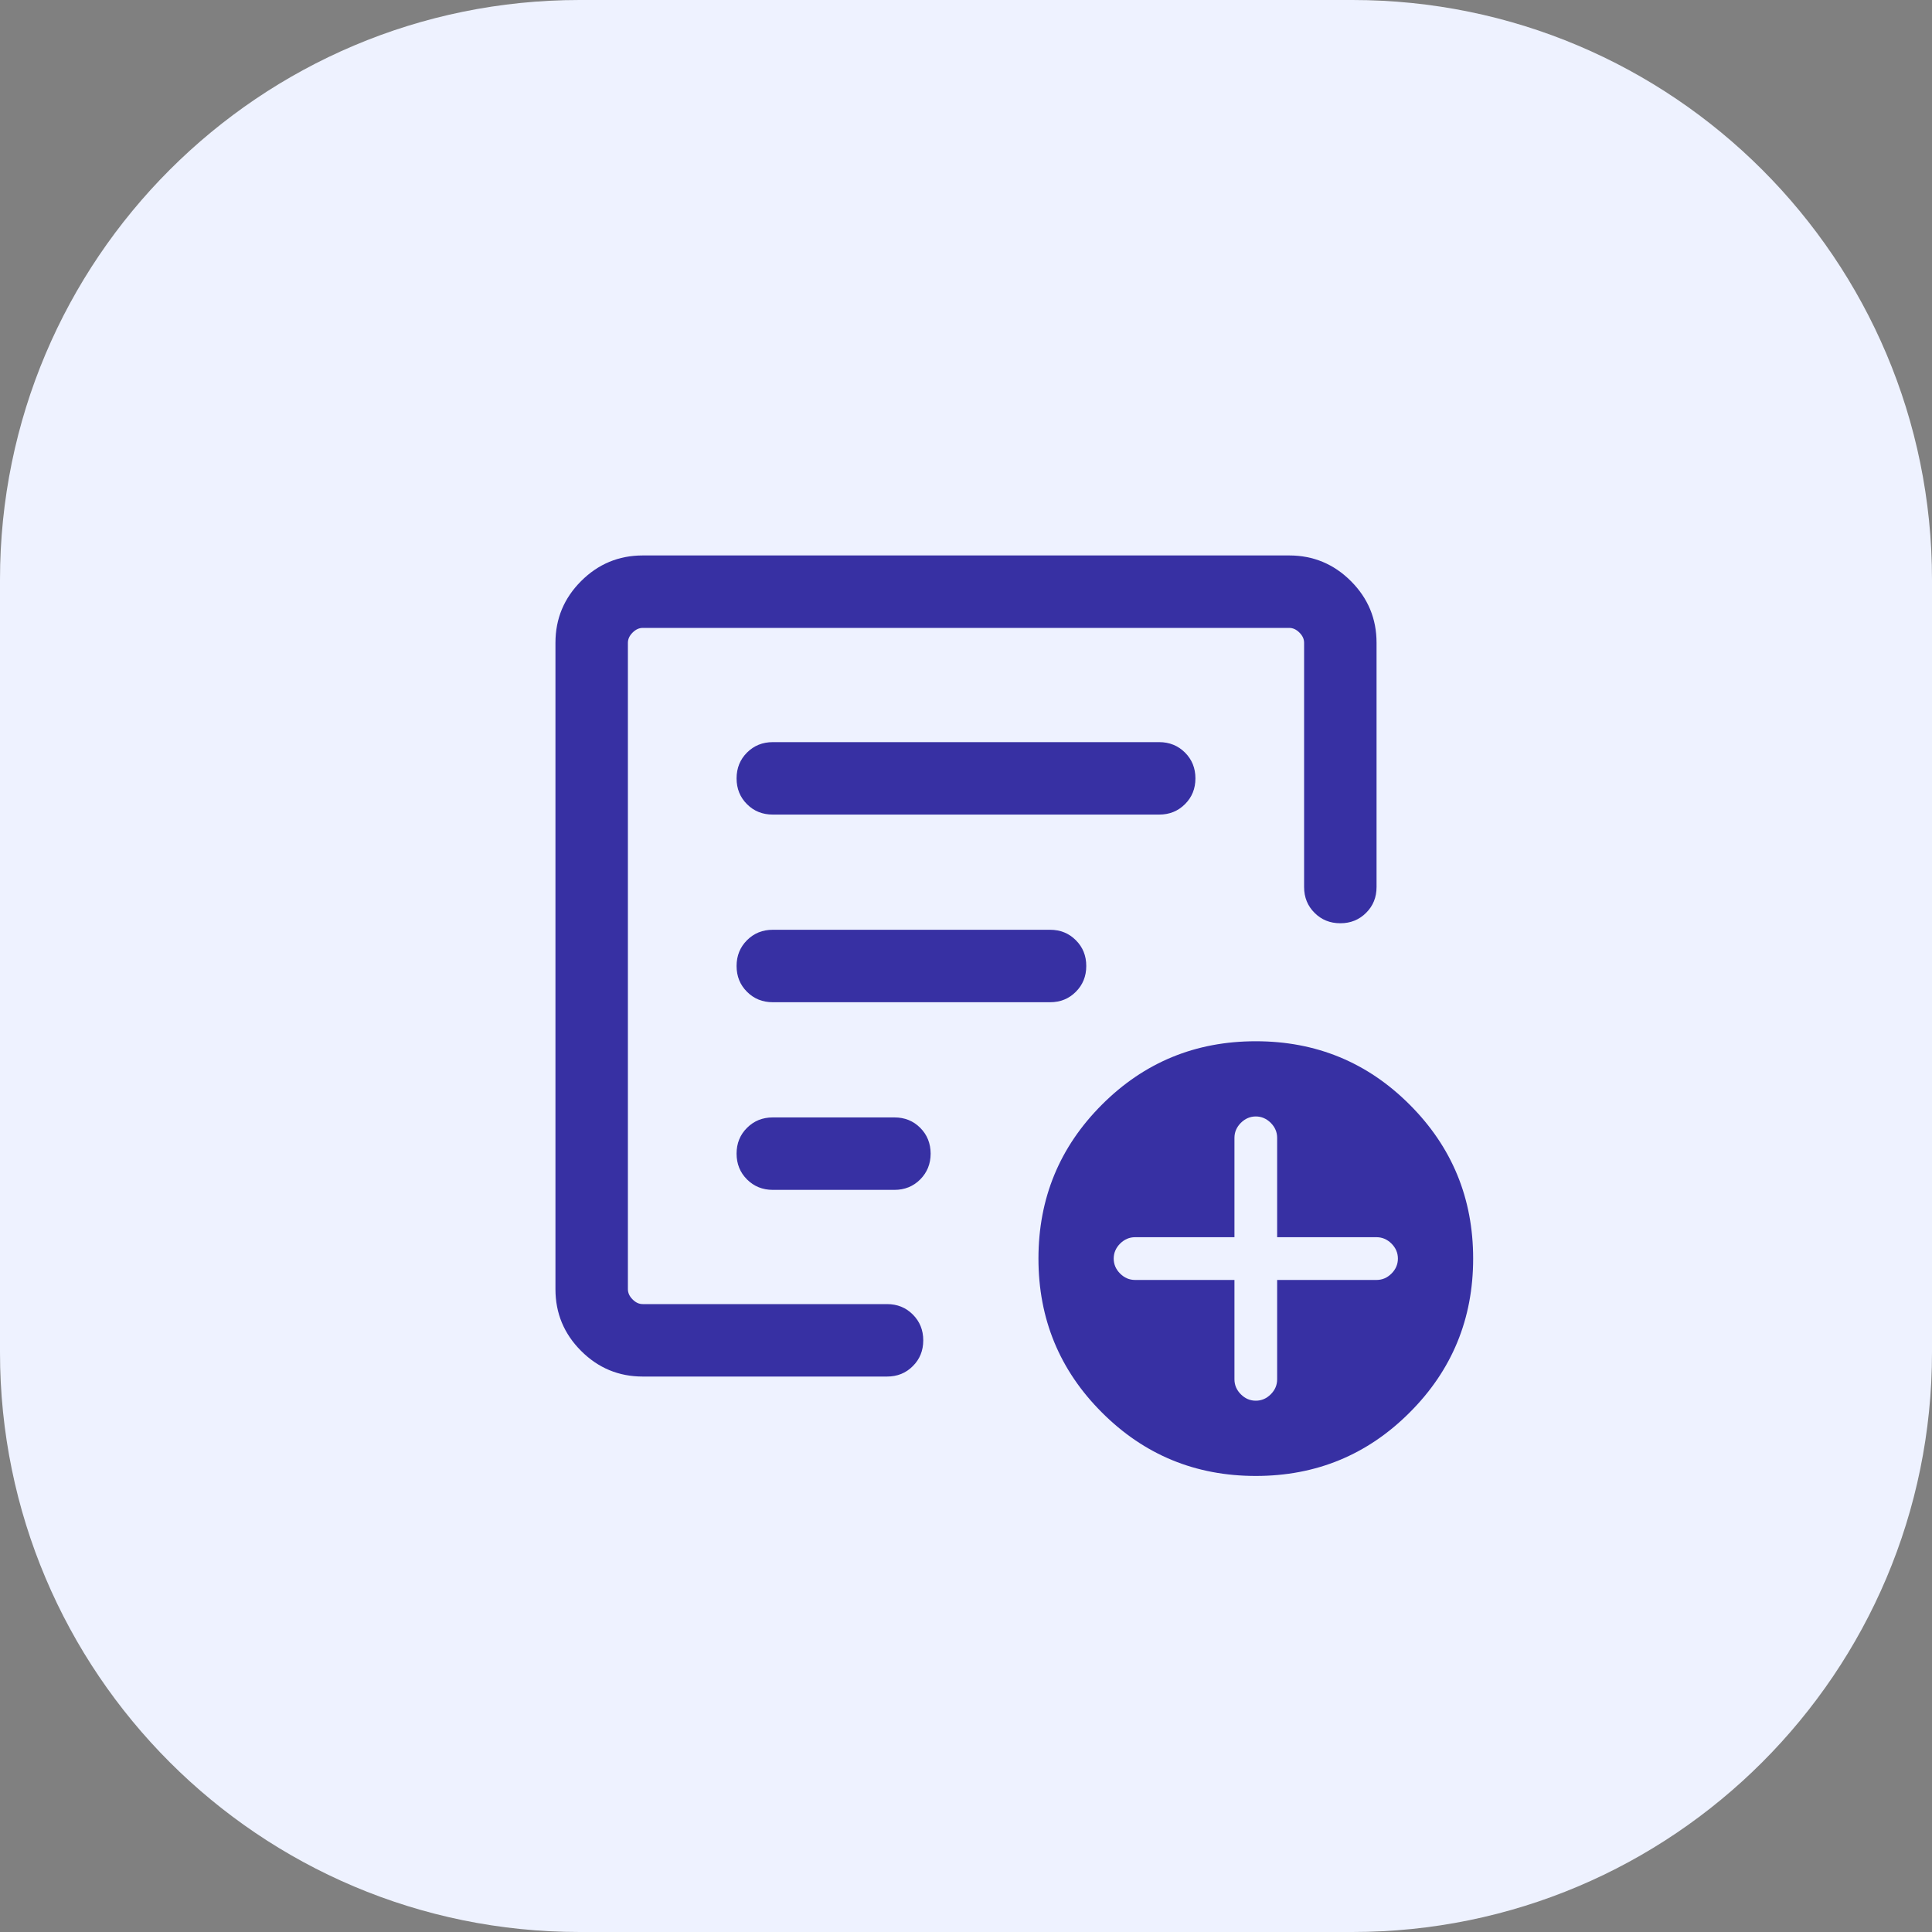
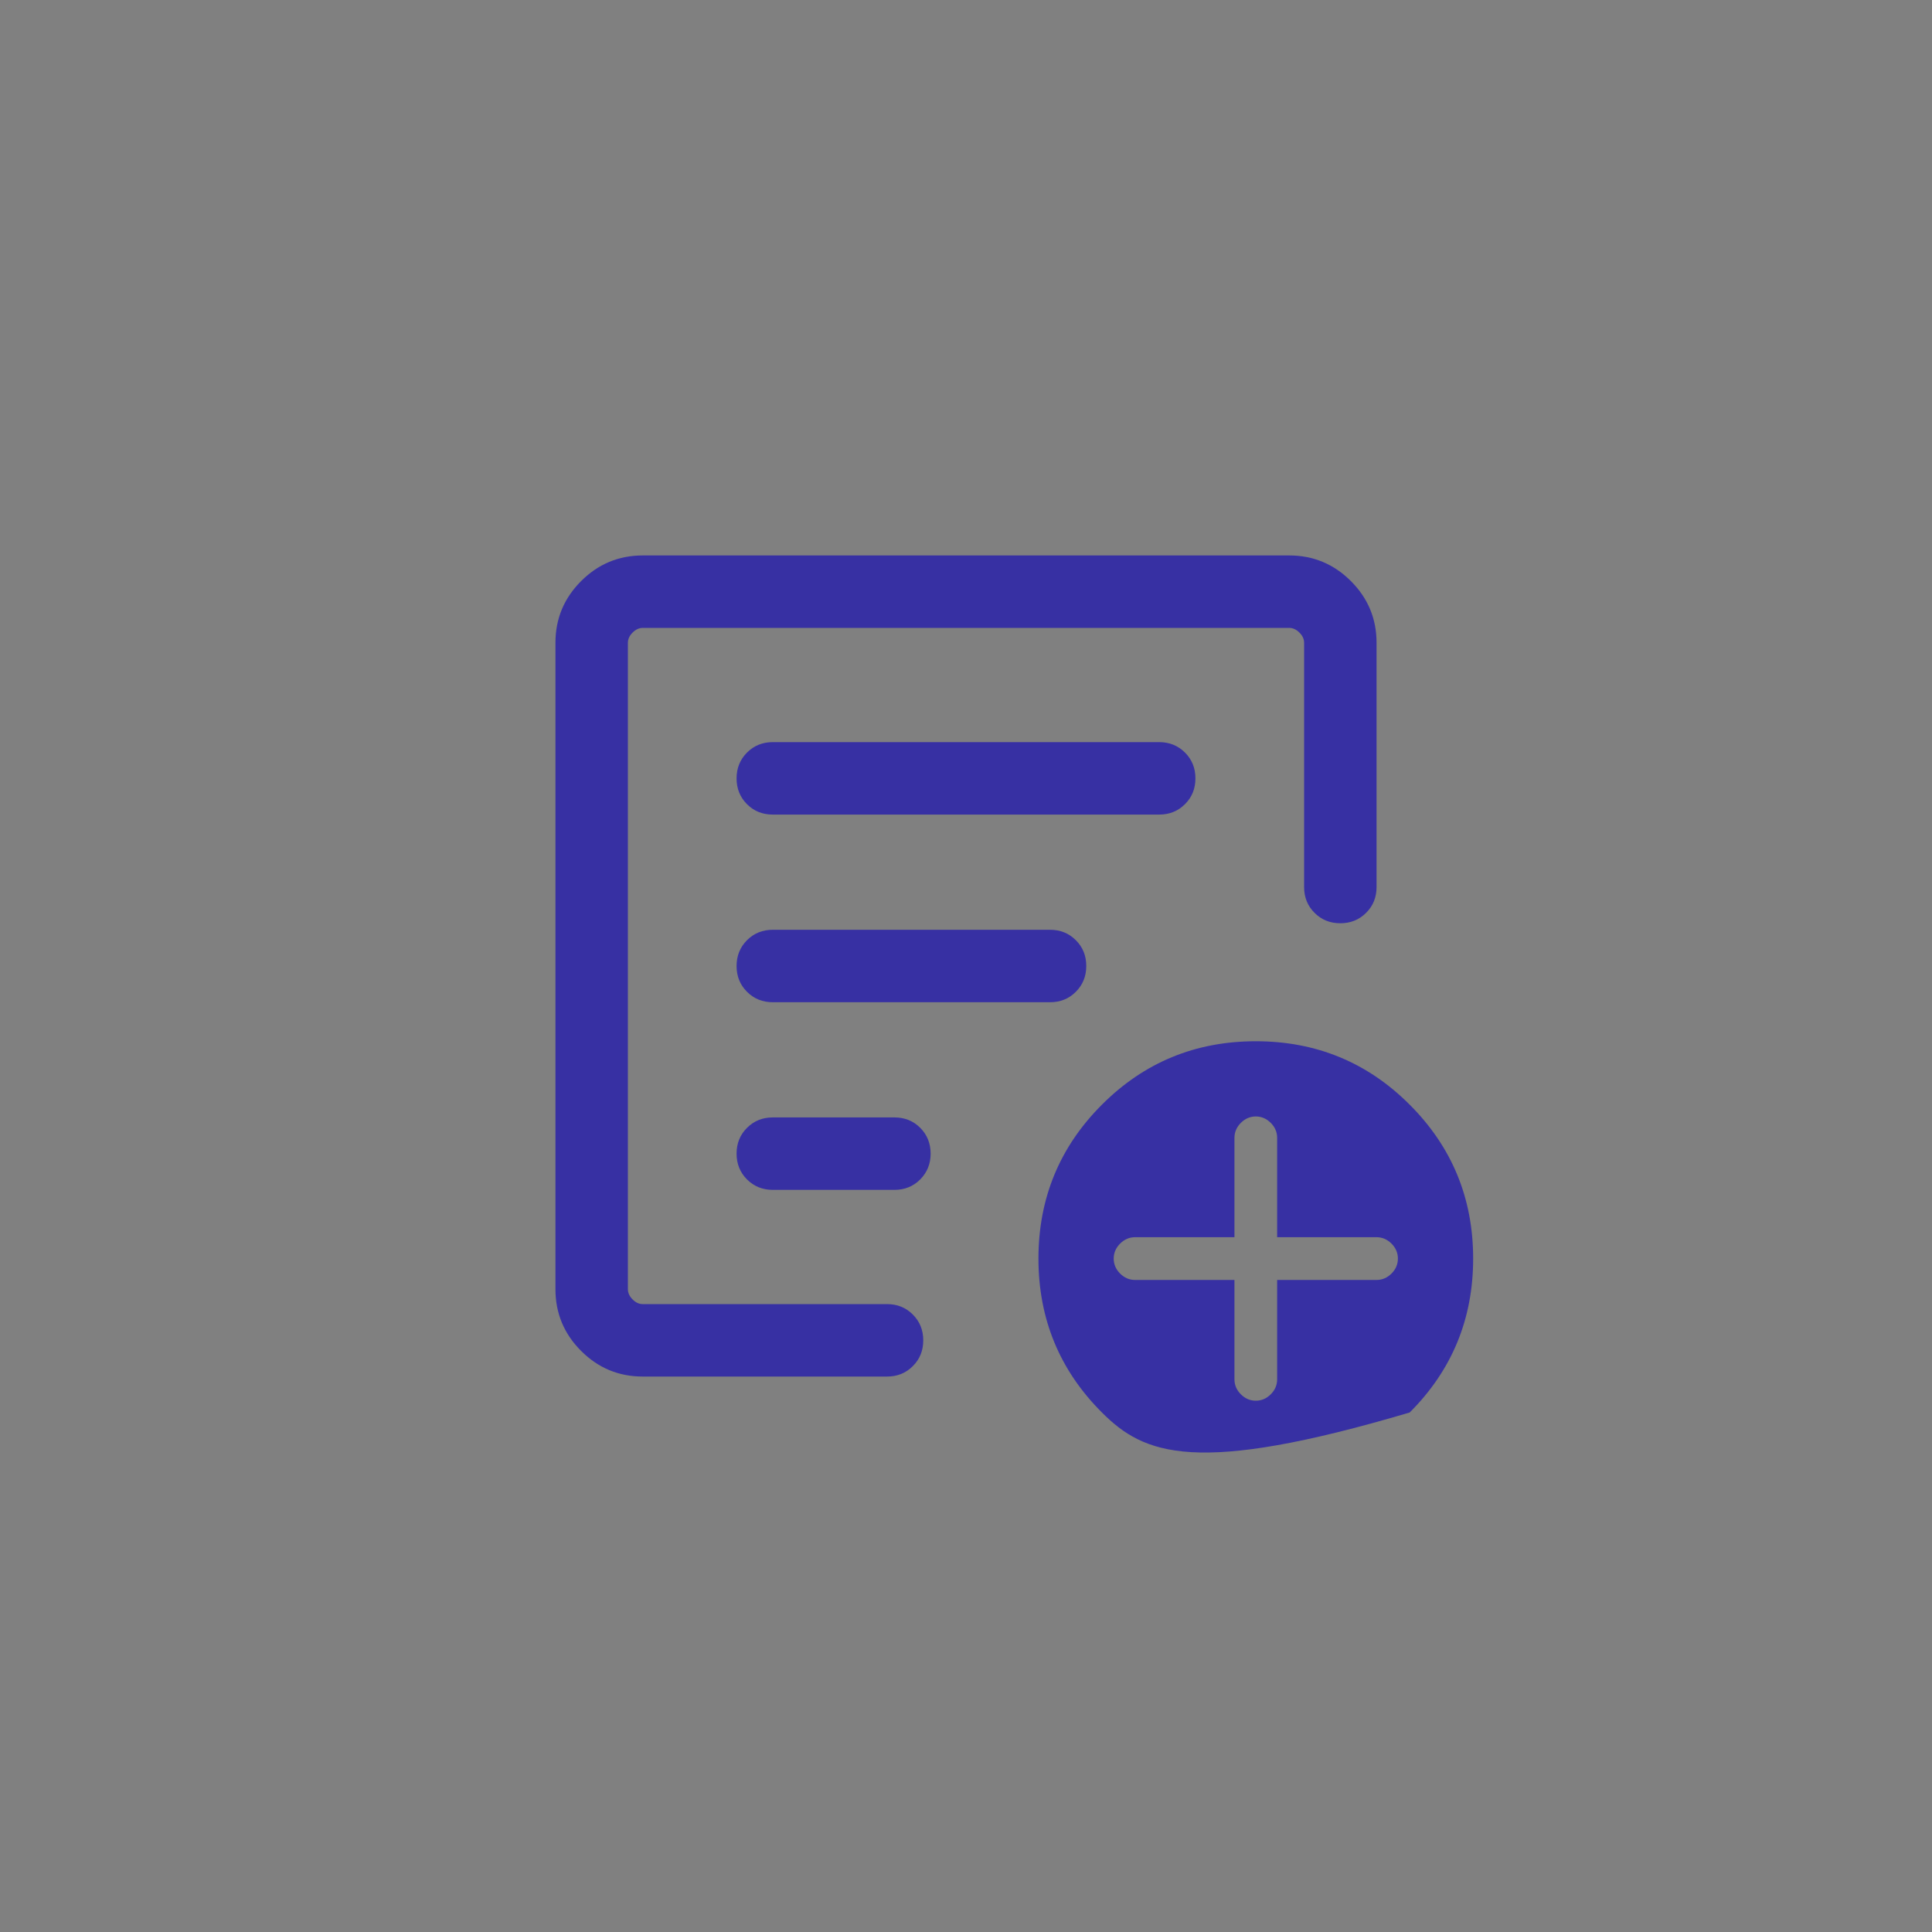
<svg xmlns="http://www.w3.org/2000/svg" width="40" height="40" viewBox="0 0 40 40" fill="none">
  <rect x="0" y="0" width="40" height="40" fill="#808080" stroke="none" />
-   <path d="M0 12C0 5.373 5.373 0 12 0H28C34.627 0 40 5.373 40 12V28C40 34.627 34.627 40 28 40H12C5.373 40 0 34.627 0 28V12Z" fill="#EEF2FF" />
-   <path d="M26 21.558C27.249 21.558 28.311 21.995 29.186 22.871C30.062 23.747 30.5 24.809 30.5 26.058C30.5 27.306 30.062 28.369 29.186 29.244C28.311 30.12 27.249 30.558 26 30.558C24.751 30.558 23.689 30.12 22.814 29.244C21.938 28.369 21.5 27.306 21.5 26.058C21.5 24.809 21.938 23.747 22.814 22.871C23.689 21.995 24.751 21.558 26 21.558ZM26 23.115C25.882 23.115 25.779 23.16 25.69 23.248C25.602 23.337 25.558 23.44 25.558 23.558V25.615H23.5C23.382 25.615 23.279 25.66 23.19 25.748C23.102 25.837 23.058 25.94 23.058 26.058C23.058 26.175 23.102 26.279 23.19 26.367C23.279 26.456 23.382 26.5 23.5 26.5H25.558V28.558C25.558 28.675 25.602 28.779 25.69 28.867C25.779 28.956 25.882 29 26 29C26.118 29 26.221 28.956 26.31 28.867C26.398 28.779 26.442 28.675 26.442 28.558V26.5H28.5C28.618 26.5 28.721 26.456 28.81 26.367C28.898 26.279 28.942 26.175 28.942 26.058C28.942 25.94 28.898 25.837 28.81 25.748C28.721 25.66 28.618 25.615 28.5 25.615H26.442V23.558C26.442 23.44 26.398 23.337 26.31 23.248C26.221 23.16 26.118 23.115 26 23.115ZM26.692 11.5C27.189 11.5 27.615 11.677 27.969 12.031C28.323 12.385 28.5 12.81 28.5 13.308V18.365C28.5 18.578 28.428 18.756 28.284 18.899C28.14 19.043 27.962 19.115 27.75 19.115C27.537 19.115 27.359 19.043 27.216 18.899C27.072 18.756 27 18.578 27 18.365V13.308C27 13.231 26.968 13.161 26.903 13.097C26.839 13.033 26.769 13 26.692 13H13.308C13.231 13 13.161 13.033 13.097 13.097C13.033 13.161 13 13.231 13 13.308V26.692C13 26.769 13.033 26.839 13.097 26.903C13.161 26.968 13.231 27 13.308 27H18.365C18.578 27 18.756 27.072 18.899 27.216C19.043 27.36 19.115 27.538 19.115 27.75C19.115 27.963 19.043 28.141 18.899 28.284C18.756 28.428 18.578 28.5 18.365 28.5H13.308C12.81 28.5 12.385 28.323 12.031 27.969C11.677 27.615 11.5 27.189 11.5 26.692V13.308C11.5 12.81 11.677 12.385 12.031 12.031C12.385 11.677 12.81 11.5 13.308 11.5H26.692ZM18.518 23.135C18.73 23.135 18.908 23.206 19.052 23.35C19.195 23.493 19.267 23.672 19.268 23.884C19.268 24.096 19.195 24.275 19.052 24.419C18.908 24.563 18.73 24.635 18.518 24.635H16C15.787 24.635 15.61 24.562 15.466 24.419C15.322 24.275 15.25 24.097 15.25 23.885C15.25 23.672 15.322 23.494 15.466 23.351C15.61 23.207 15.787 23.135 16 23.135H18.518ZM21.74 19.25C21.953 19.25 22.131 19.322 22.274 19.466C22.418 19.609 22.49 19.787 22.49 20C22.49 20.212 22.418 20.39 22.274 20.534C22.131 20.678 21.953 20.75 21.74 20.75H16C15.787 20.75 15.61 20.678 15.466 20.534C15.322 20.391 15.25 20.213 15.25 20C15.25 19.788 15.322 19.61 15.466 19.466C15.61 19.322 15.787 19.25 16 19.25H21.74ZM24 15.365C24.212 15.365 24.39 15.438 24.534 15.581C24.678 15.725 24.75 15.903 24.75 16.115C24.75 16.328 24.678 16.506 24.534 16.649C24.39 16.793 24.212 16.865 24 16.865H16C15.788 16.865 15.609 16.794 15.466 16.65C15.322 16.507 15.25 16.328 15.25 16.116C15.25 15.903 15.322 15.725 15.466 15.581C15.61 15.437 15.788 15.365 16 15.365H24Z" fill="#3730A3" />
+   <path d="M26 21.558C27.249 21.558 28.311 21.995 29.186 22.871C30.062 23.747 30.5 24.809 30.5 26.058C30.5 27.306 30.062 28.369 29.186 29.244C24.751 30.558 23.689 30.12 22.814 29.244C21.938 28.369 21.5 27.306 21.5 26.058C21.5 24.809 21.938 23.747 22.814 22.871C23.689 21.995 24.751 21.558 26 21.558ZM26 23.115C25.882 23.115 25.779 23.16 25.69 23.248C25.602 23.337 25.558 23.44 25.558 23.558V25.615H23.5C23.382 25.615 23.279 25.66 23.19 25.748C23.102 25.837 23.058 25.94 23.058 26.058C23.058 26.175 23.102 26.279 23.19 26.367C23.279 26.456 23.382 26.5 23.5 26.5H25.558V28.558C25.558 28.675 25.602 28.779 25.69 28.867C25.779 28.956 25.882 29 26 29C26.118 29 26.221 28.956 26.31 28.867C26.398 28.779 26.442 28.675 26.442 28.558V26.5H28.5C28.618 26.5 28.721 26.456 28.81 26.367C28.898 26.279 28.942 26.175 28.942 26.058C28.942 25.94 28.898 25.837 28.81 25.748C28.721 25.66 28.618 25.615 28.5 25.615H26.442V23.558C26.442 23.44 26.398 23.337 26.31 23.248C26.221 23.16 26.118 23.115 26 23.115ZM26.692 11.5C27.189 11.5 27.615 11.677 27.969 12.031C28.323 12.385 28.5 12.81 28.5 13.308V18.365C28.5 18.578 28.428 18.756 28.284 18.899C28.14 19.043 27.962 19.115 27.75 19.115C27.537 19.115 27.359 19.043 27.216 18.899C27.072 18.756 27 18.578 27 18.365V13.308C27 13.231 26.968 13.161 26.903 13.097C26.839 13.033 26.769 13 26.692 13H13.308C13.231 13 13.161 13.033 13.097 13.097C13.033 13.161 13 13.231 13 13.308V26.692C13 26.769 13.033 26.839 13.097 26.903C13.161 26.968 13.231 27 13.308 27H18.365C18.578 27 18.756 27.072 18.899 27.216C19.043 27.36 19.115 27.538 19.115 27.75C19.115 27.963 19.043 28.141 18.899 28.284C18.756 28.428 18.578 28.5 18.365 28.5H13.308C12.81 28.5 12.385 28.323 12.031 27.969C11.677 27.615 11.5 27.189 11.5 26.692V13.308C11.5 12.81 11.677 12.385 12.031 12.031C12.385 11.677 12.81 11.5 13.308 11.5H26.692ZM18.518 23.135C18.73 23.135 18.908 23.206 19.052 23.35C19.195 23.493 19.267 23.672 19.268 23.884C19.268 24.096 19.195 24.275 19.052 24.419C18.908 24.563 18.73 24.635 18.518 24.635H16C15.787 24.635 15.61 24.562 15.466 24.419C15.322 24.275 15.25 24.097 15.25 23.885C15.25 23.672 15.322 23.494 15.466 23.351C15.61 23.207 15.787 23.135 16 23.135H18.518ZM21.74 19.25C21.953 19.25 22.131 19.322 22.274 19.466C22.418 19.609 22.49 19.787 22.49 20C22.49 20.212 22.418 20.39 22.274 20.534C22.131 20.678 21.953 20.75 21.74 20.75H16C15.787 20.75 15.61 20.678 15.466 20.534C15.322 20.391 15.25 20.213 15.25 20C15.25 19.788 15.322 19.61 15.466 19.466C15.61 19.322 15.787 19.25 16 19.25H21.74ZM24 15.365C24.212 15.365 24.39 15.438 24.534 15.581C24.678 15.725 24.75 15.903 24.75 16.115C24.75 16.328 24.678 16.506 24.534 16.649C24.39 16.793 24.212 16.865 24 16.865H16C15.788 16.865 15.609 16.794 15.466 16.65C15.322 16.507 15.25 16.328 15.25 16.116C15.25 15.903 15.322 15.725 15.466 15.581C15.61 15.437 15.788 15.365 16 15.365H24Z" fill="#3730A3" />
</svg>